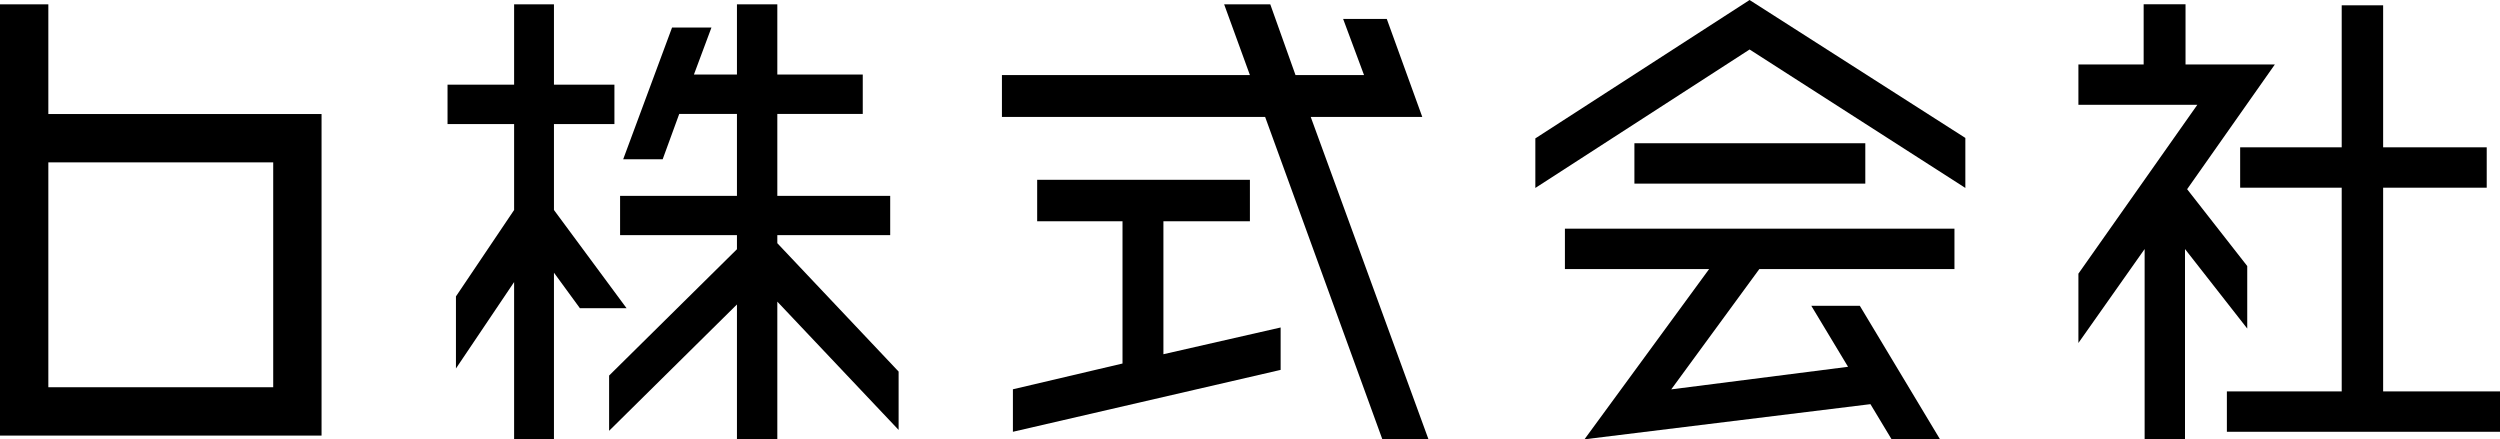
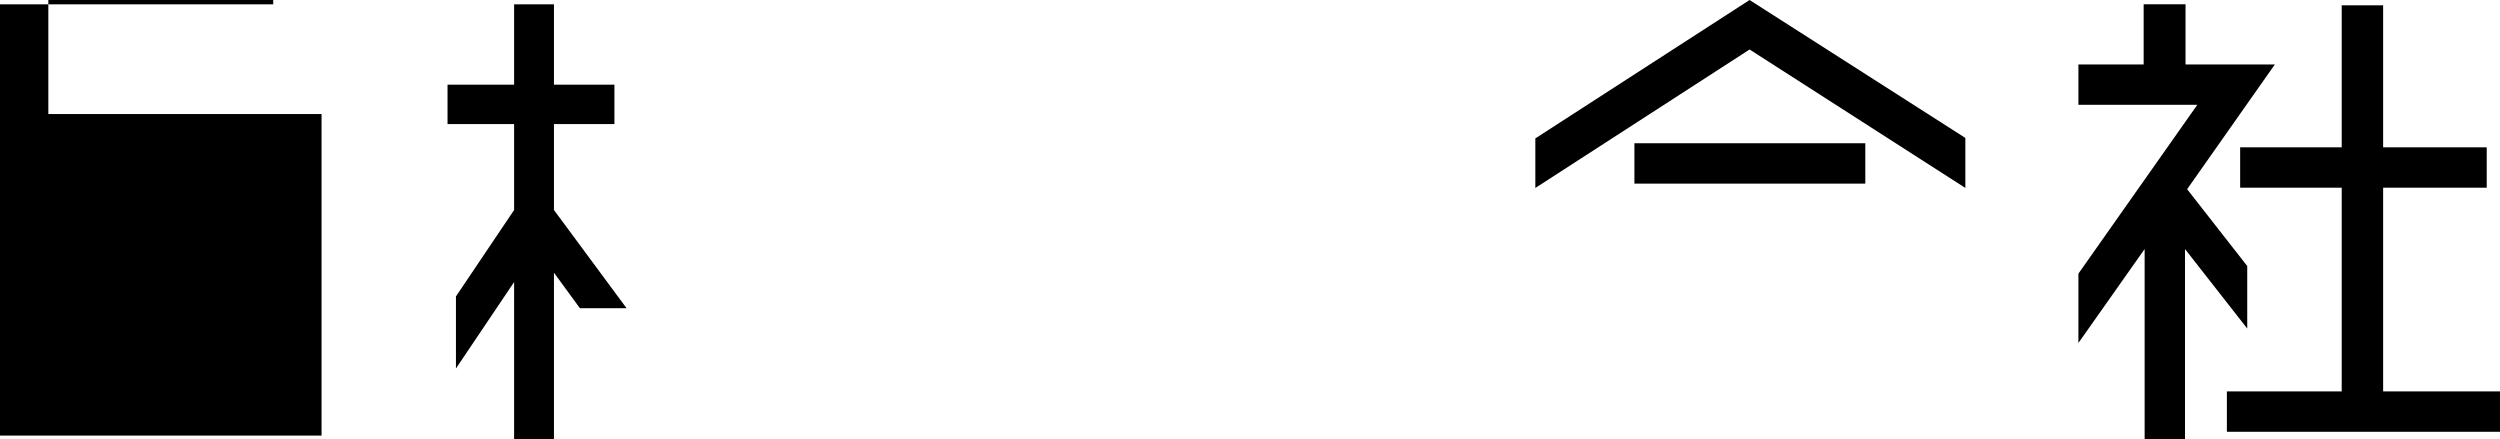
<svg xmlns="http://www.w3.org/2000/svg" id="_レイヤー_2" data-name="レイヤー 2" viewBox="0 0 282.38 49.62">
  <g id="_編集モード" data-name="編集モード">
-     <path d="M5.46.49H0v48.71h36.32V12.88H5.46V.49ZM5.46,43.74v-25.4h25.4v25.4H5.46Z" />
-     <polygon points="87.8 12.87 97.45 12.87 97.45 8.42 87.8 8.42 87.8 .49 83.24 .49 83.24 8.42 78.38 8.42 80.36 3.11 75.91 3.11 70.39 17.99 74.85 17.99 76.72 12.87 83.24 12.87 83.24 22.12 70.04 22.12 70.04 26.56 83.24 26.56 83.24 28.15 68.85 42.37 68.8 42.42 68.8 48.66 83.24 34.39 83.24 49.62 87.8 49.62 87.8 34.07 101.5 48.56 101.5 41.97 87.8 27.47 87.8 26.56 100.55 26.56 100.55 22.12 87.8 22.12 87.8 12.87" />
+     <path d="M5.46.49H0v48.71h36.32V12.88H5.46V.49Zv-25.4h25.4v25.4H5.46Z" />
    <polygon points="65.5 34.81 70.77 34.81 62.57 23.72 62.57 14.01 69.4 14.01 69.4 9.56 62.57 9.56 62.57 .49 58.07 .49 58.07 9.56 50.55 9.56 50.55 14.01 58.07 14.01 58.07 23.72 51.5 33.48 51.5 41.62 58.07 31.86 58.07 49.62 62.57 49.62 62.57 30.8 65.5 34.81" />
-     <polygon points="131.41 24.99 141.18 24.99 141.18 20.31 117.15 20.31 117.15 24.99 126.79 24.99 126.79 41.06 114.54 43.94 114.41 43.97 114.41 48.77 144.52 41.81 144.65 41.78 144.65 36.99 131.41 40.01 131.41 24.99" />
-     <polygon points="148.05 13.21 160.65 13.21 156.64 2.14 151.71 2.14 154.07 8.48 146.33 8.48 143.52 .6 143.48 .49 138.27 .49 141.18 8.48 113.17 8.48 113.17 13.21 142.9 13.21 156.1 49.51 156.14 49.62 161.35 49.62 148.05 13.21" />
    <polygon points="197.62 0 173.5 15.58 173.42 15.63 173.42 21.23 197.62 5.59 221.73 21.06 221.99 21.23 221.99 15.58 197.71 .06 197.62 0" />
    <rect x="184.61" y="16.18" width="26.08" height="4.56" />
    <polygon points="269.18 44.21 269.18 21.2 280.88 21.2 280.88 16.64 269.18 16.64 269.18 .6 264.5 .6 264.5 16.64 253.03 16.64 253.03 21.2 264.5 21.2 264.5 44.21 251.53 44.21 251.53 48.77 282.38 48.77 282.38 44.21 269.18 44.21" />
    <polygon points="256.95 7.28 246.86 7.28 246.86 .48 242.13 .48 242.13 7.28 234.76 7.28 234.76 11.84 248.19 11.84 234.76 30.91 234.76 38.74 242.24 28.13 242.24 49.62 246.8 49.62 246.8 28.13 253.83 37.11 253.83 30.05 247.04 21.37 256.95 7.28" />
-     <polygon points="220.76 30.39 220.76 25.83 176.76 25.83 176.76 30.39 193.05 30.39 178.97 49.62 211.27 45.65 213.66 49.62 219.13 49.62 210.07 34.54 204.59 34.54 208.74 41.43 188.77 43.98 198.72 30.39 220.76 30.39" />
  </g>
</svg>